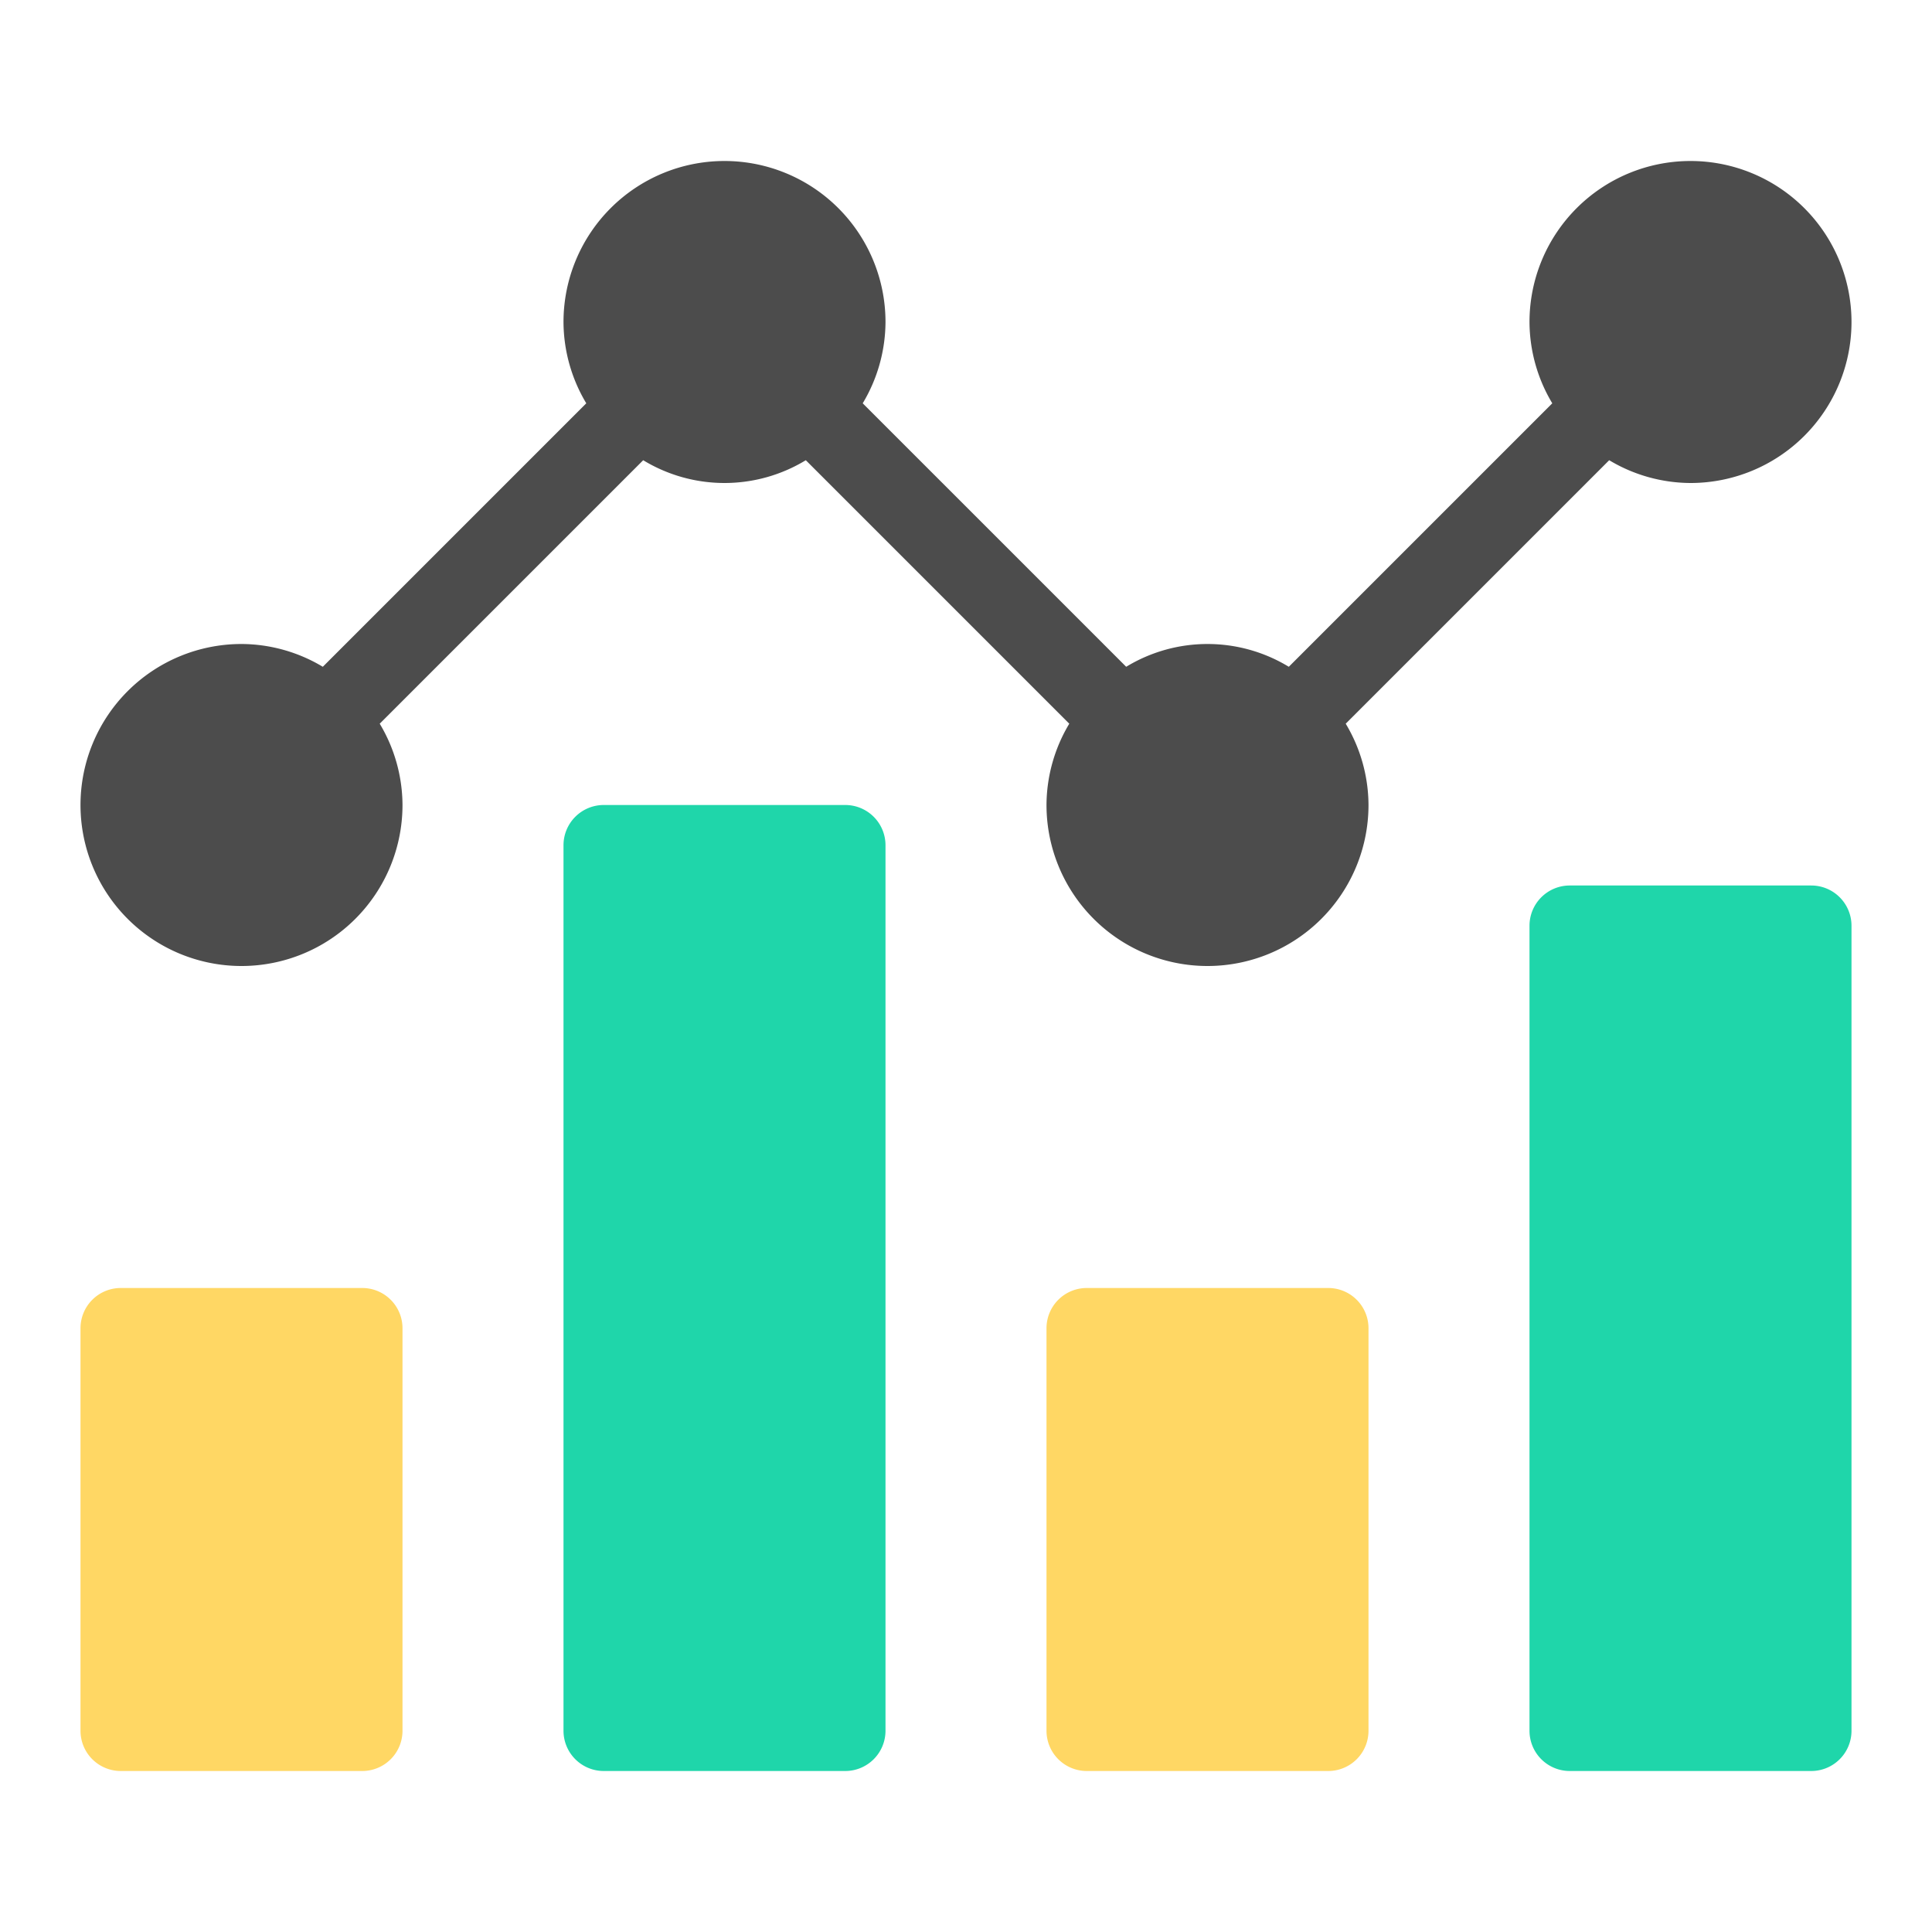
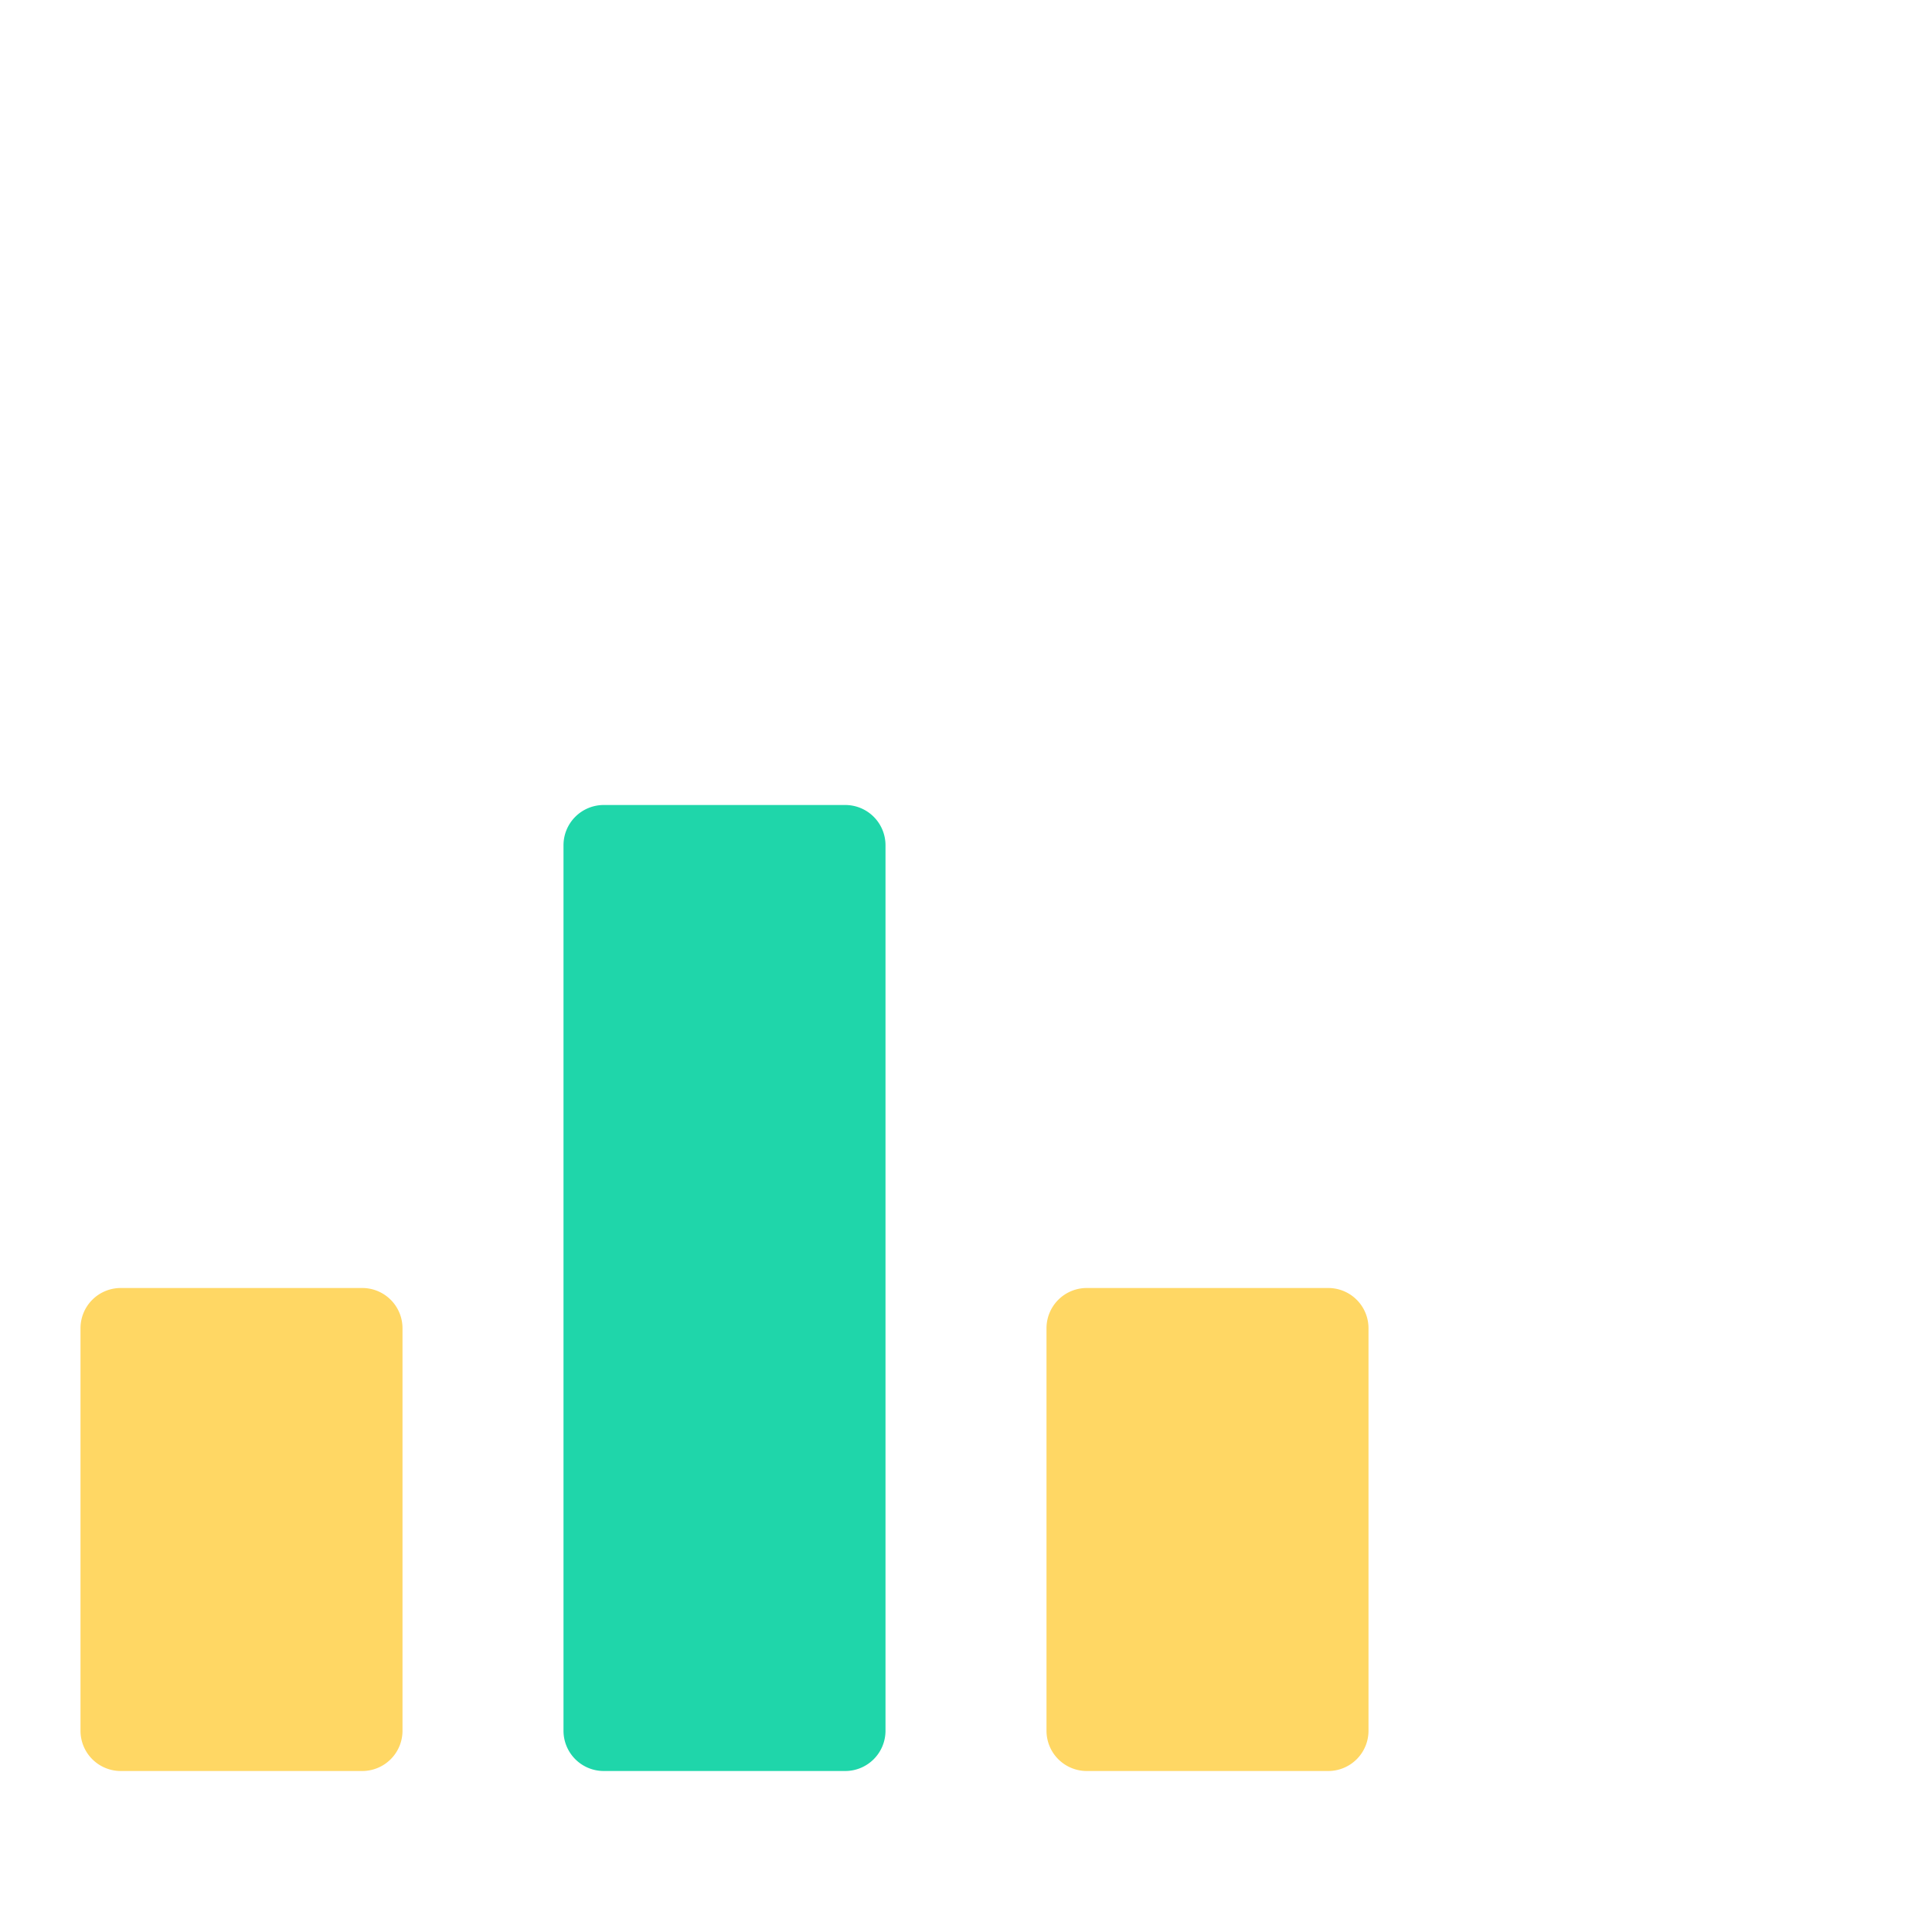
<svg xmlns="http://www.w3.org/2000/svg" width="48" height="48" viewBox="0 0 48 48">
  <title>statistics</title>
  <g>
    <path d="M33,44H27a1,1,0,0,1-1-1V33a1,1,0,0,1,1-1h6a1,1,0,0,1,1,1V43A1,1,0,0,1,33,44Z" fill="#ffd764" />
-     <path d="M42,4a4,4,0,0,0-4,4,3.957,3.957,0,0,0,.566,2.02L32.02,16.566a3.888,3.888,0,0,0-4.04,0L21.434,10.02A3.957,3.957,0,0,0,22,8a4,4,0,0,0-8,0,3.957,3.957,0,0,0,.566,2.02L8.02,16.566A3.957,3.957,0,0,0,6,16a4,4,0,1,0,4,4,3.957,3.957,0,0,0-.566-2.02l6.546-6.546a3.888,3.888,0,0,0,4.04,0l6.546,6.546A3.957,3.957,0,0,0,26,20a4,4,0,0,0,8,0,3.957,3.957,0,0,0-.566-2.02l6.546-6.546A3.957,3.957,0,0,0,42,12a4,4,0,0,0,0-8Z" fill="#4c4c4c" />
    <path d="M9,44H3a1,1,0,0,1-1-1V33a1,1,0,0,1,1-1H9a1,1,0,0,1,1,1V43A1,1,0,0,1,9,44Z" fill="#ffd764" />
    <path d="M21,44H15a1,1,0,0,1-1-1V21a1,1,0,0,1,1-1h6a1,1,0,0,1,1,1V43A1,1,0,0,1,21,44Z" fill="#1fd6aa" />
-     <path d="M45,44H39a1,1,0,0,1-1-1V23a1,1,0,0,1,1-1h6a1,1,0,0,1,1,1V43A1,1,0,0,1,45,44Z" fill="#1fd6aa" />
  </g>
</svg>